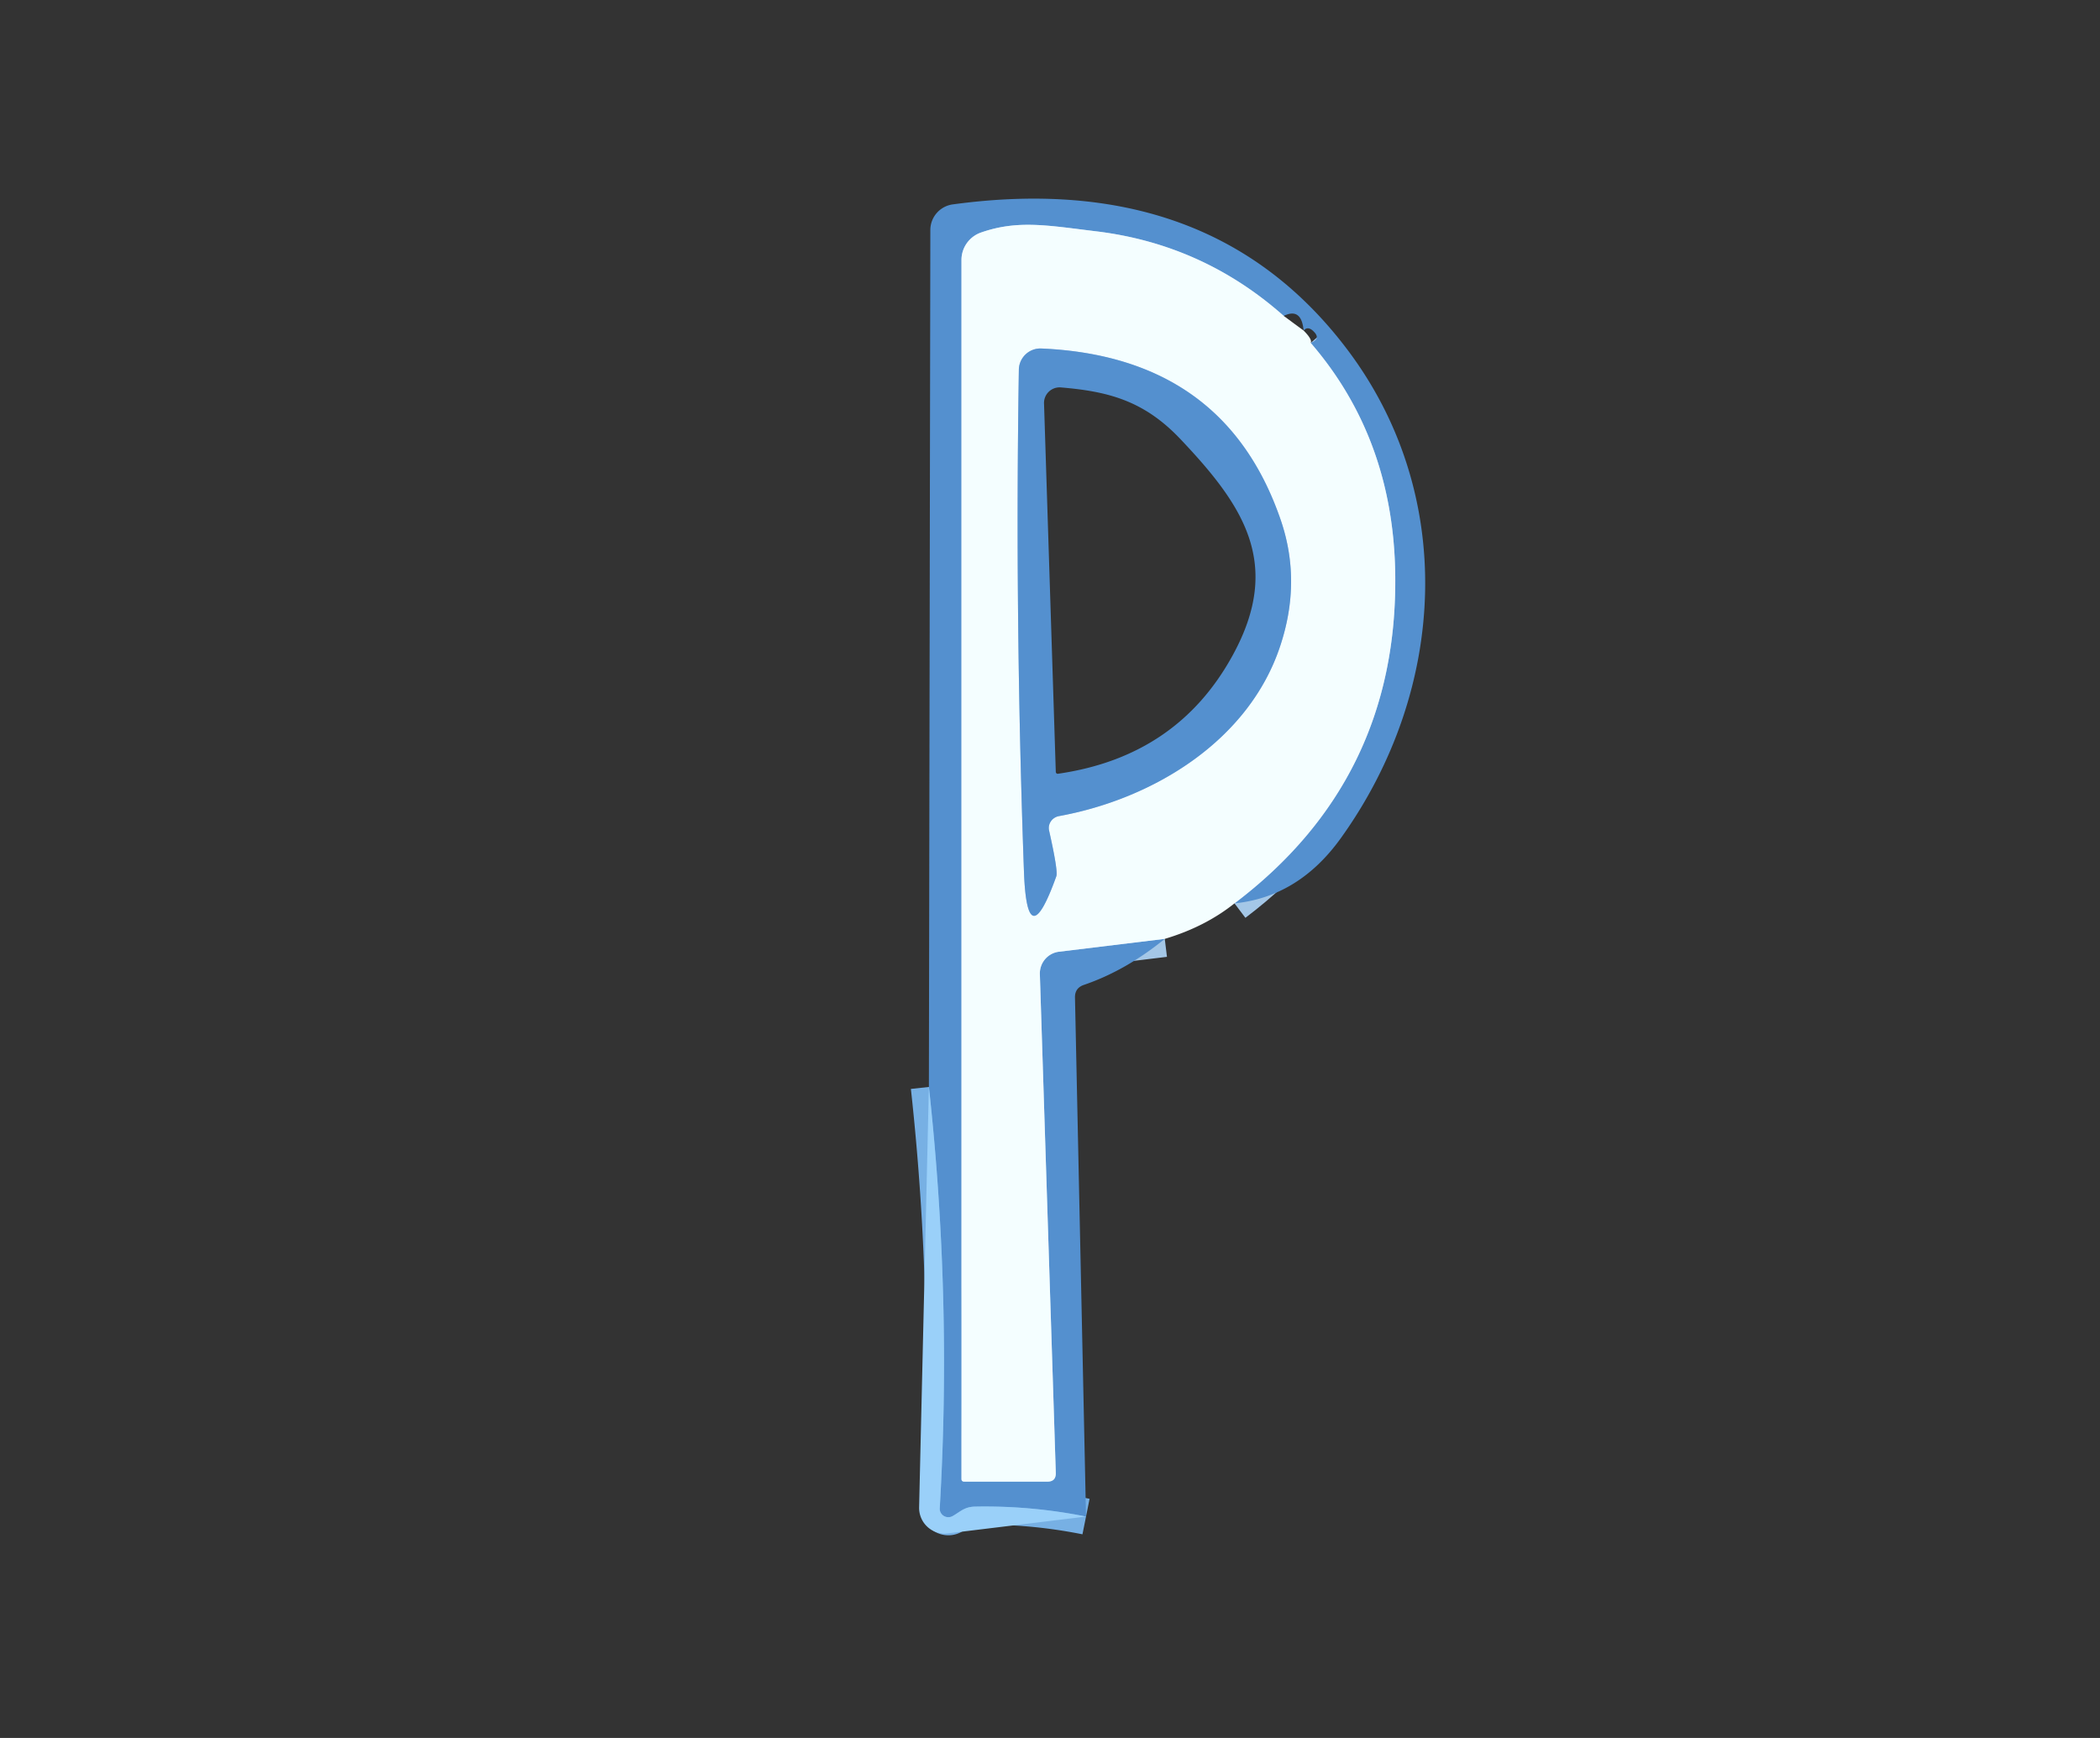
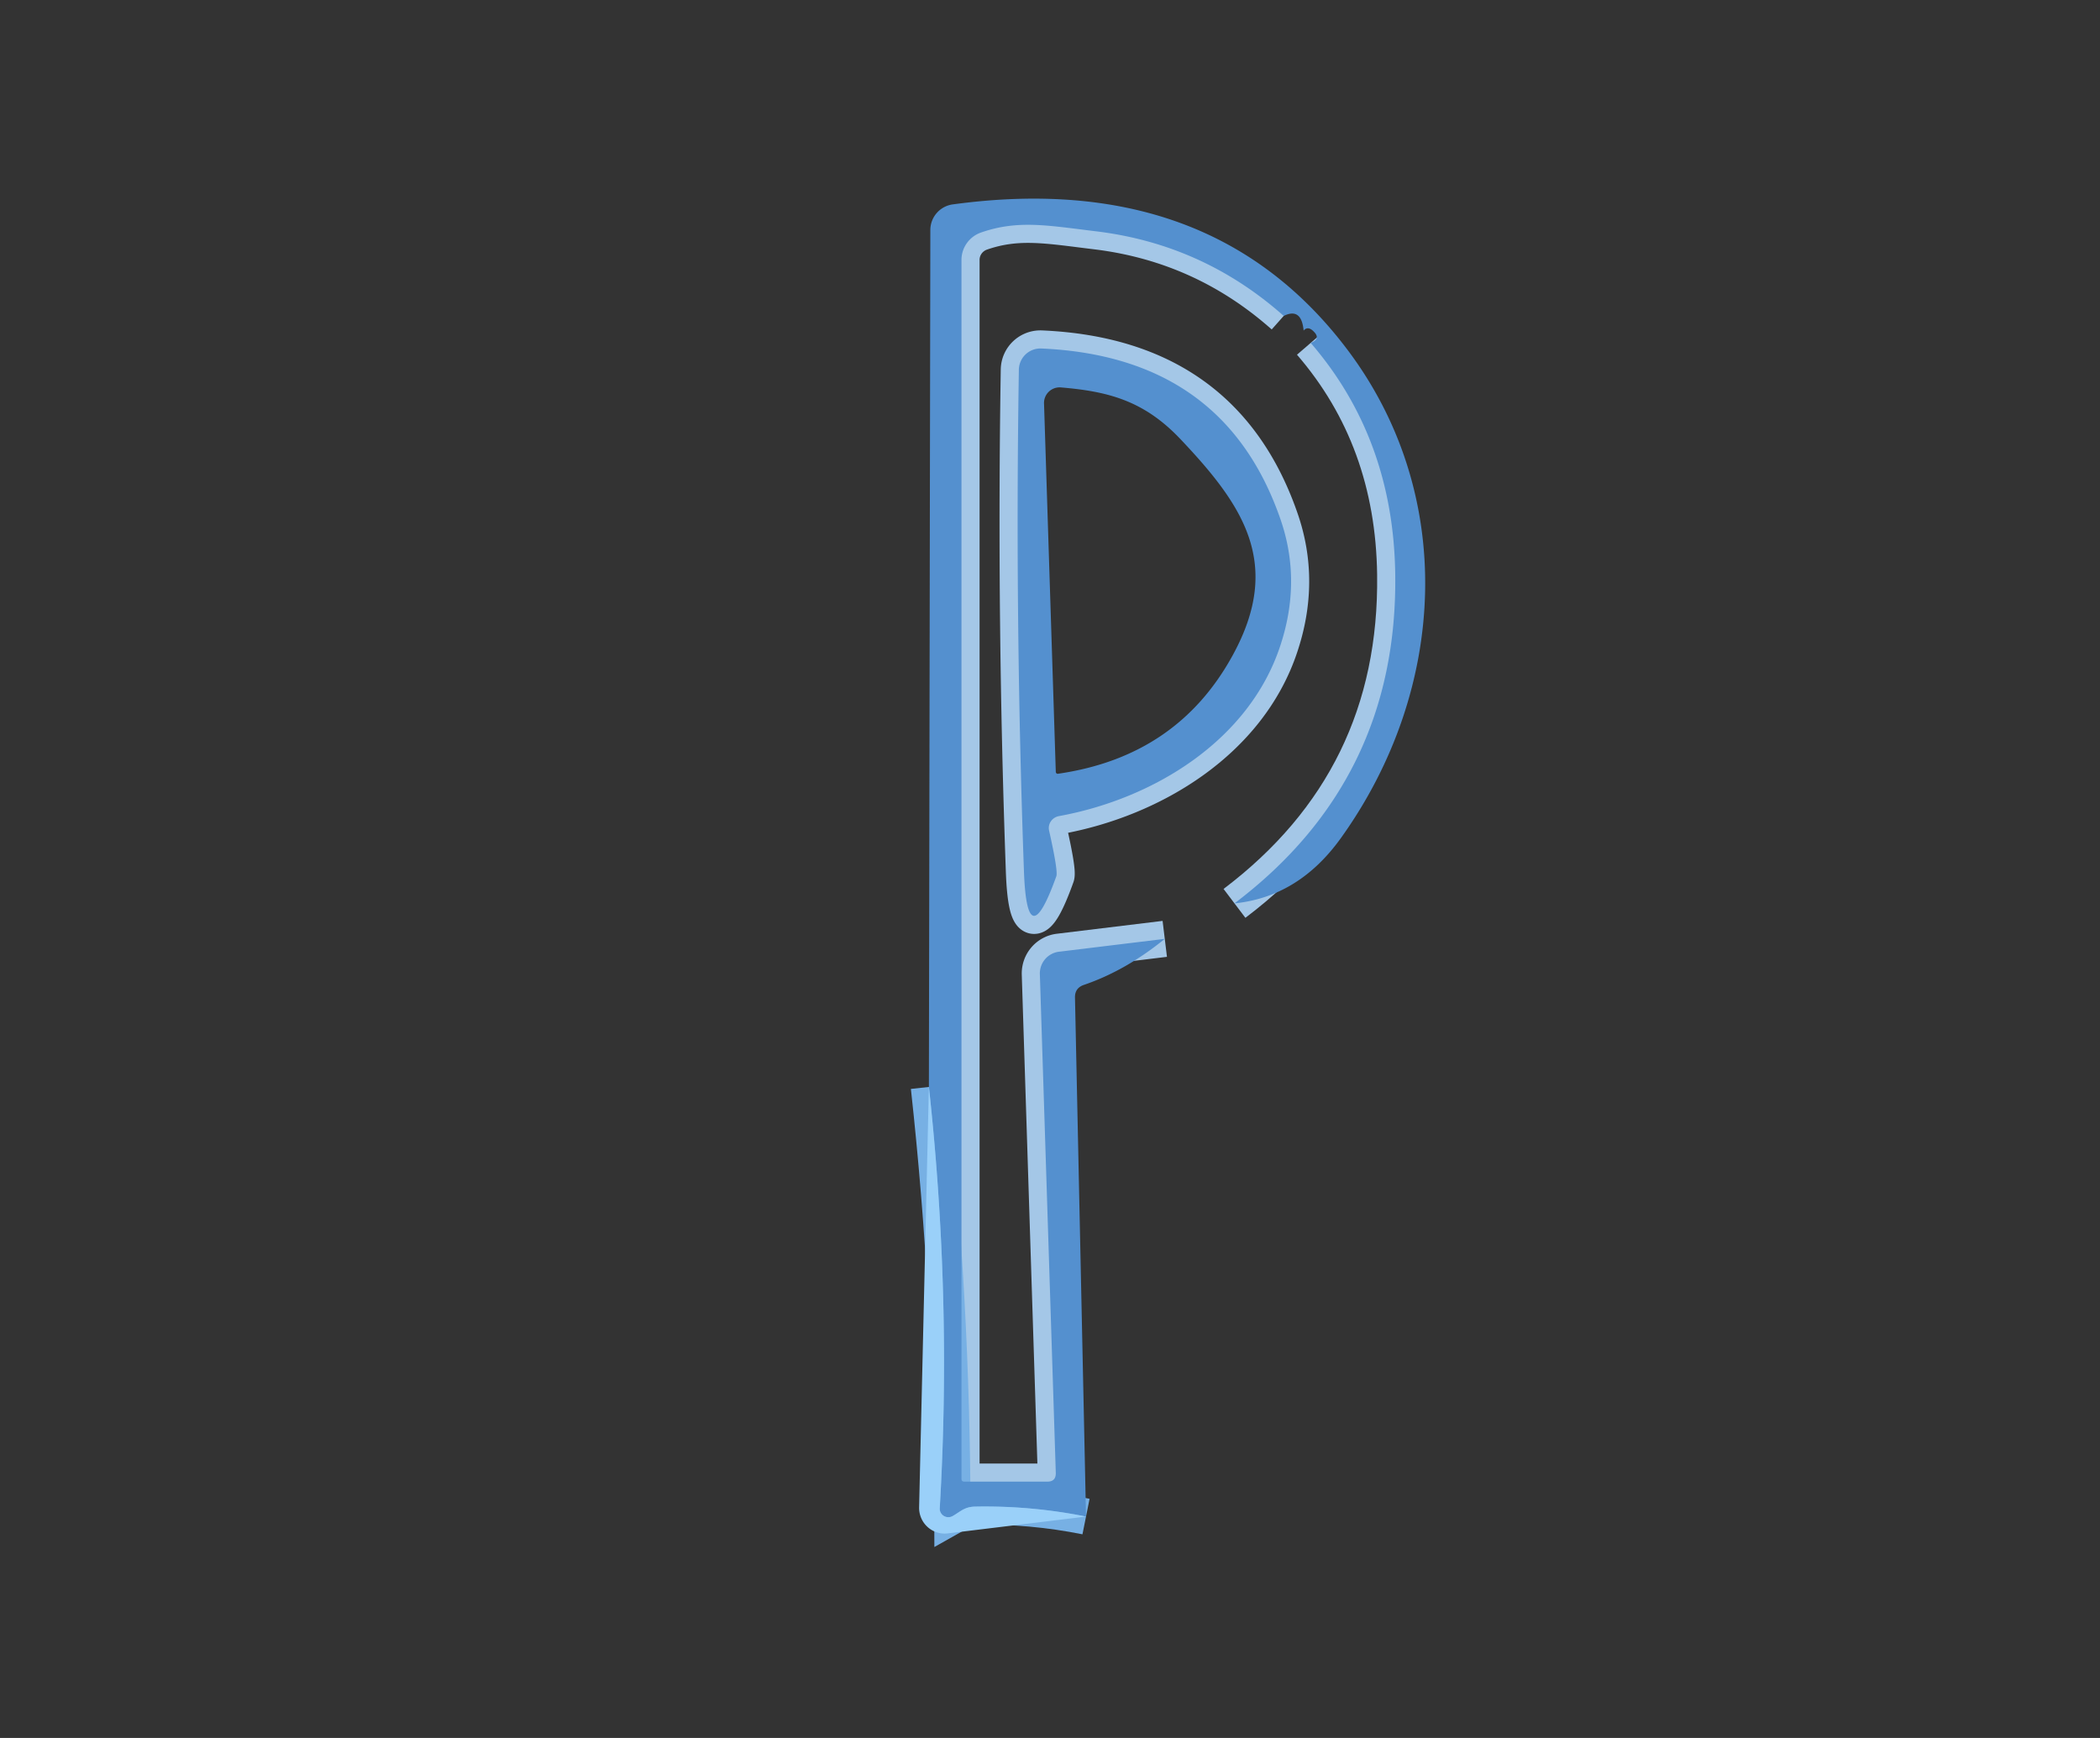
<svg xmlns="http://www.w3.org/2000/svg" version="1.1" viewBox="0.00 0.00 116.00 96.00">
  <rect x="0.00" y="0.00" width="116.00" height="96.00" fill="#333333" stroke="none" />
  <g stroke-width="2.00" fill="none" stroke-linecap="butt">
    <path stroke="#a4c7e7" vector-effect="non-scaling-stroke" d="   M 68.19 49.90   Q 77.22 43.07 77.07 31.73   Q 76.97 24.23 72.40 18.94" />
    <path stroke="#a4c7e7" vector-effect="non-scaling-stroke" d="   M 70.91 17.45   Q 66.46 13.50 60.57 12.78   C 57.91 12.46 56.25 12.13 54.20 12.84   A 1.61 1.60 -9.4 0 0 53.11 14.36   L 53.11 81.69   Q 53.11 81.84 53.27 81.84   L 57.86 81.84   Q 58.33 81.84 58.32 81.36   L 57.44 53.81   A 1.21 1.20 85.6 0 1 58.50 52.57   L 64.34 51.86" />
-     <path stroke="#77b0e4" vector-effect="non-scaling-stroke" d="   M 59.99 83.77   Q 56.95 83.16 53.86 83.22   C 53.27 83.23 53.04 83.51 52.61 83.75   A 0.48 0.47 -12.5 0 1 51.91 83.31   Q 52.59 71.72 51.31 60.04" />
+     <path stroke="#77b0e4" vector-effect="non-scaling-stroke" d="   M 59.99 83.77   Q 56.95 83.16 53.86 83.22   C 53.27 83.23 53.04 83.51 52.61 83.75   Q 52.59 71.72 51.31 60.04" />
    <path stroke="#a4c7e7" vector-effect="non-scaling-stroke" d="   M 58.49 45.08   C 63.71 44.13 68.96 40.92 70.70 35.73   Q 71.92 32.11 70.73 28.68   Q 67.62 19.69 57.52 19.25   A 1.19 1.19 0.0 0 0 56.28 20.42   Q 56.06 34.15 56.56 48.10   Q 56.73 52.92 58.35 48.40   Q 58.45 48.11 57.95 45.88   A 0.68 0.66 -11.6 0 1 58.49 45.08" />
  </g>
  <path fill="#5490cf" d="   M 68.19 49.90   Q 77.22 43.07 77.07 31.73   Q 76.97 24.23 72.40 18.94   Q 72.93 18.74 72.63 18.38   Q 72.27 17.96 72.01 18.26   Q 71.89 16.97 70.91 17.45   Q 66.46 13.50 60.57 12.78   C 57.91 12.46 56.25 12.13 54.20 12.84   A 1.61 1.60 -9.4 0 0 53.11 14.36   L 53.11 81.69   Q 53.11 81.84 53.27 81.84   L 57.86 81.84   Q 58.33 81.84 58.32 81.36   L 57.44 53.81   A 1.21 1.20 85.6 0 1 58.50 52.57   L 64.34 51.86   Q 62.19 53.61 59.88 54.40   Q 59.37 54.57 59.38 55.10   L 59.99 83.77   Q 56.95 83.16 53.86 83.22   C 53.27 83.23 53.04 83.51 52.61 83.75   A 0.48 0.47 -12.5 0 1 51.91 83.31   Q 52.59 71.72 51.31 60.04   L 51.39 12.71   A 1.43 1.43 0.0 0 1 52.63 11.29   Q 66.80 9.36 74.31 19.16   C 80.50 27.22 79.96 38.08 74.07 46.29   Q 71.74 49.54 68.19 49.90   Z" />
-   <path fill="#f4feff" d="   M 70.91 17.45   L 72.01 18.26   Q 72.50 18.75 72.40 18.94   Q 76.97 24.23 77.07 31.73   Q 77.22 43.07 68.19 49.90   Q 66.56 51.20 64.34 51.86   L 58.50 52.57   A 1.21 1.20 85.6 0 0 57.44 53.81   L 58.32 81.36   Q 58.33 81.84 57.86 81.84   L 53.27 81.84   Q 53.11 81.84 53.11 81.69   L 53.11 14.36   A 1.61 1.60 -9.4 0 1 54.20 12.84   C 56.25 12.13 57.91 12.46 60.57 12.78   Q 66.46 13.50 70.91 17.45   Z   M 58.49 45.08   C 63.71 44.13 68.96 40.92 70.70 35.73   Q 71.92 32.11 70.73 28.68   Q 67.62 19.69 57.52 19.25   A 1.19 1.19 0.0 0 0 56.28 20.42   Q 56.06 34.15 56.56 48.10   Q 56.73 52.92 58.35 48.40   Q 58.45 48.11 57.95 45.88   A 0.68 0.66 -11.6 0 1 58.49 45.08   Z" />
  <path fill="#5490cf" d="   M 58.49 45.08   A 0.68 0.66 -11.6 0 0 57.95 45.88   Q 58.45 48.11 58.35 48.40   Q 56.73 52.92 56.56 48.10   Q 56.06 34.15 56.28 20.42   A 1.19 1.19 0.0 0 1 57.52 19.25   Q 67.62 19.69 70.73 28.68   Q 71.92 32.11 70.70 35.73   C 68.96 40.92 63.71 44.13 58.49 45.08   Z   M 58.32 42.64   A 0.11 0.10 82.7 0 0 58.44 42.74   Q 65.04 41.79 68.10 36.18   C 70.86 31.13 68.68 27.92 65.20 24.25   C 63.19 22.13 61.22 21.62 58.60 21.40   A 0.86 0.86 0.0 0 0 57.67 22.28   L 58.32 42.64   Z" />
  <path fill="#9ad0f9" d="   M 51.31 60.04   Q 52.59 71.72 51.91 83.31   A 0.48 0.47 -12.5 0 0 52.61 83.75   C 53.04 83.51 53.27 83.23 53.86 83.22   Q 56.95 83.16 59.99 83.77   L 52.35 84.70   A 1.42 1.41 87.2 0 1 50.77 83.26   L 51.31 60.04   Z" />
</svg>